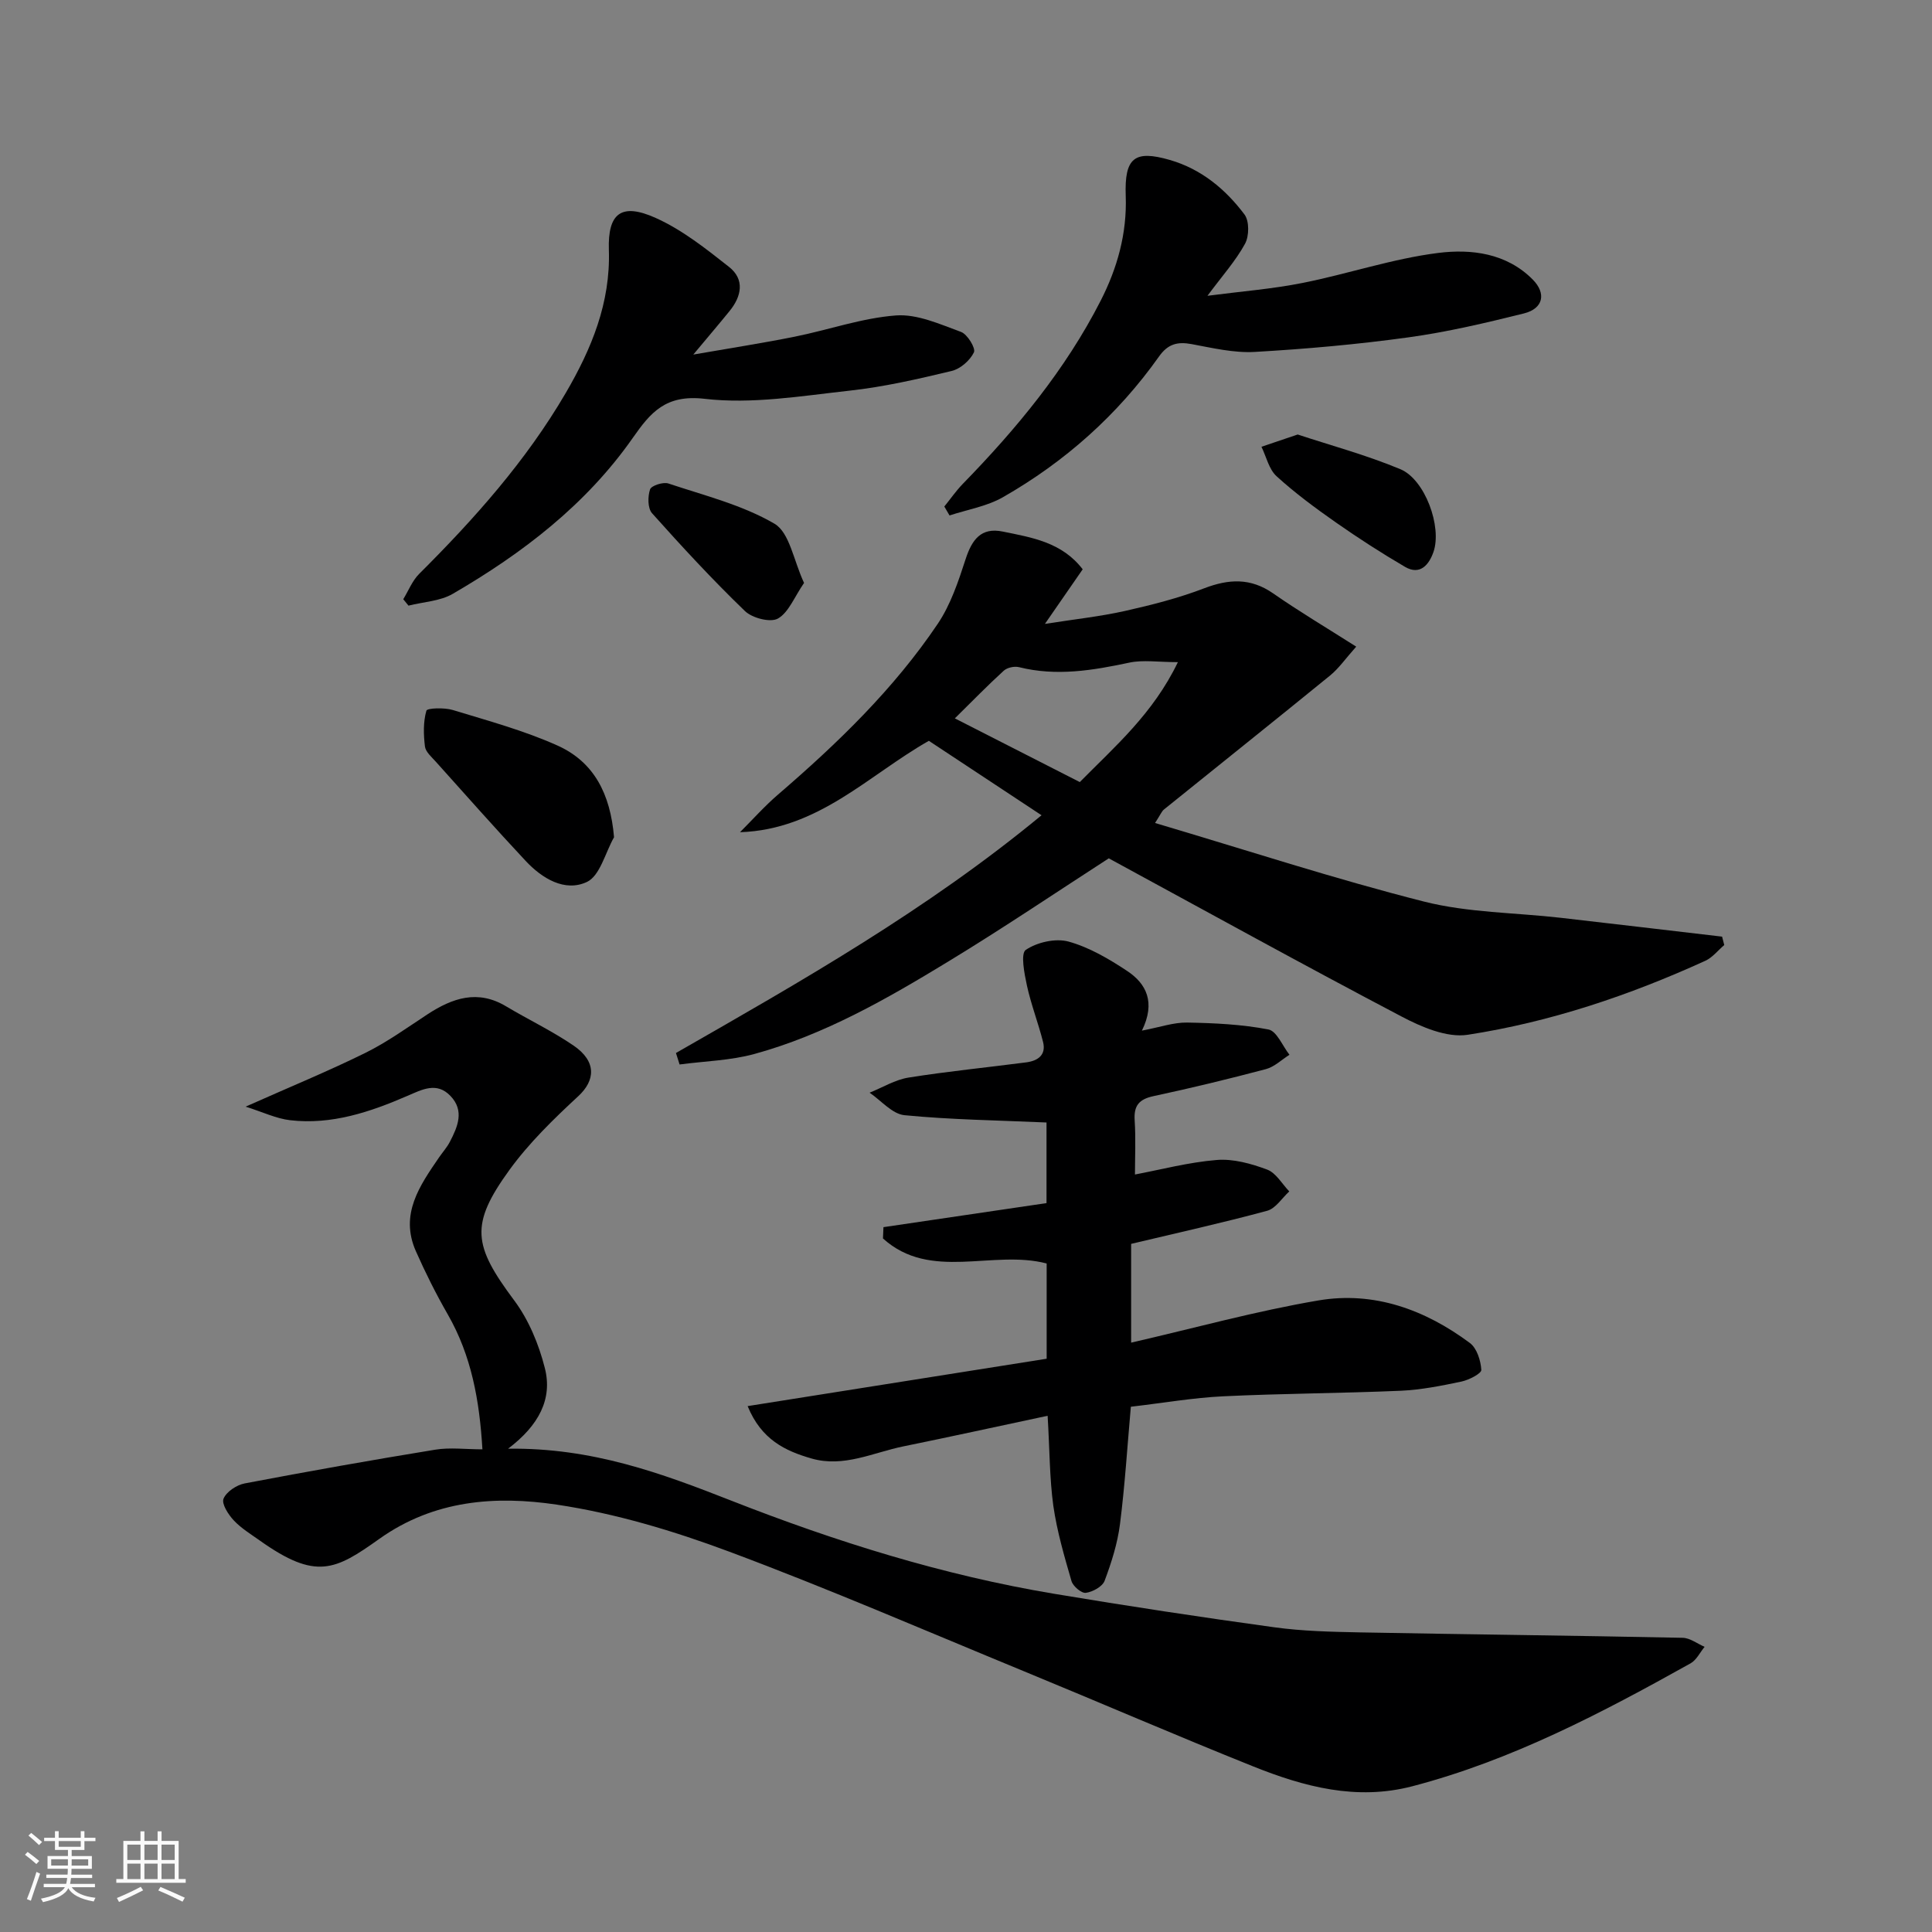
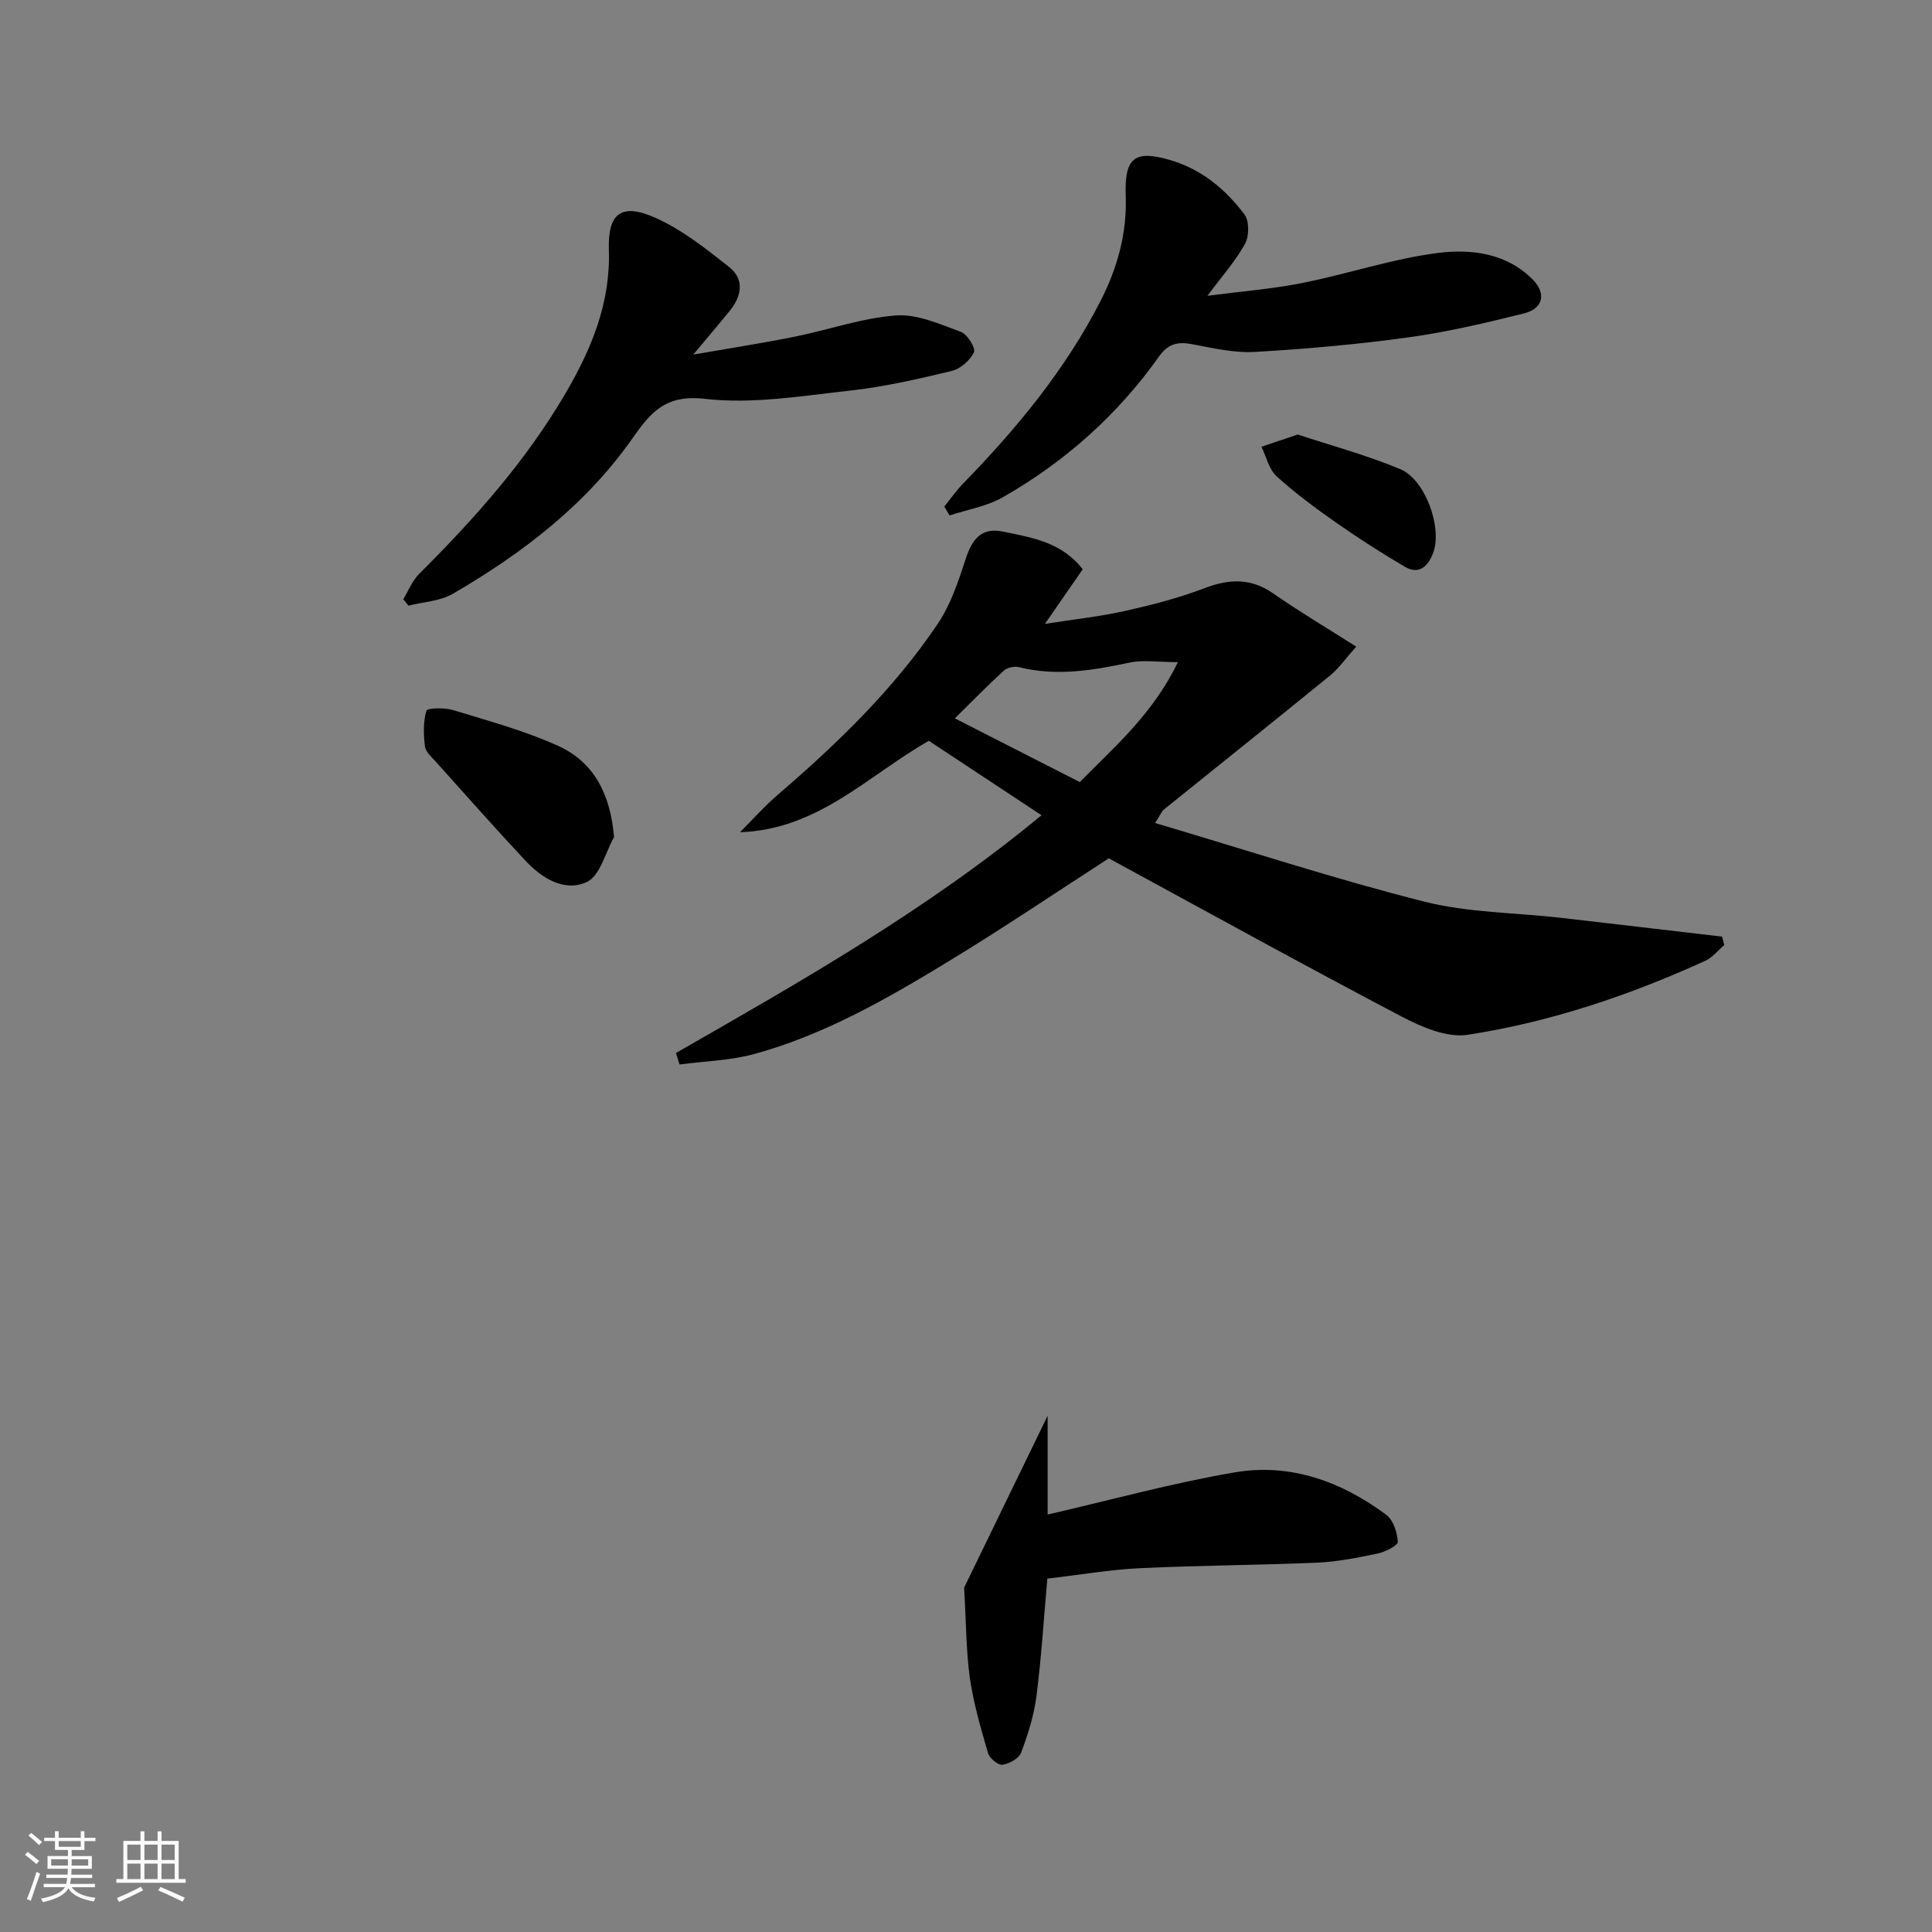
<svg xmlns="http://www.w3.org/2000/svg" enable-background="new 0 0 400 400" viewBox="0 0 400 400">
  <rect x="0" y="0" width="400" height="400" fill="#808080" stroke="none" />
  <path d="m5.17 384 .55-.58c.85.61 1.65 1.24 2.4 1.87l-.59.64c-.83-.73-1.62-1.38-2.36-1.93m1.22 9.53-.82-.34c.71-1.76 1.37-3.64 1.98-5.63.24.13.5.25.76.36-.6 1.67-1.24 3.54-1.92 5.61m-.5-13.5.57-.54c.56.44 1.31 1.06 2.26 1.87l-.64.64c-.68-.66-1.41-1.32-2.19-1.97m3.25.46h2.24v-1.36h.77v1.36h4.57v-1.36h.76v1.36h2.28v.69h-2.28v1.84h-2.64v1.26h4.18v2.64h-4.21c0 .45-.02.86-.05 1.21h4.32v.69h-4.38c-.04.34-.1.75-.19 1.22h5.15v.69h-4.82c.87 1.19 2.51 1.92 4.93 2.19-.17.31-.3.57-.37.76-2.77-.49-4.52-1.41-5.26-2.76-.56 1.26-2.3 2.23-5.24 2.9-.12-.24-.26-.48-.43-.72 2.73-.55 4.38-1.34 4.96-2.38h-4.38v-.69h4.65c.1-.38.17-.79.21-1.22h-4.32v-.69h4.4c.03-.34.05-.75.05-1.21h-4.2v-2.64h4.23v-1.26h-2.69v-1.84h-2.24zm1.46 4.46v1.29h3.45c.01-.4.02-.57.01-.53v-.32-.45h-3.46zm1.55-2.59h4.57v-1.19h-4.57zm6.11 2.59h-3.42v.77c-.01.19-.01.37-.02.53h3.44z" fill="#fafafa" />
  <path d="m32.63 379.16h.82v1.98h3.54v7.89h1.46v.78h-14.37v-.78h1.46v-7.89h3.54v-1.98h.82v1.98h2.73zm-3.49 11.48.5.73c-1.61.82-3.28 1.63-5 2.41-.13-.27-.28-.55-.44-.82 1.75-.72 3.4-1.49 4.94-2.32m-2.78-5.55h2.73v-3.18h-2.73zm0 3.95h2.73v-3.2h-2.73zm3.54-3.95h2.73v-3.18h-2.73zm0 3.95h2.73v-3.2h-2.73zm7.89 4.68c-1.84-.92-3.51-1.7-5.02-2.32l.45-.73c1.89.8 3.57 1.55 5.04 2.23zm-1.62-11.81h-2.73v3.18h2.73zm-2.73 7.13h2.73v-3.2h-2.73z" fill="#fafafa" />
  <g fill="#000001">
-     <path d="m105.19 299.94c17.42-.24 31.78 5.09 46.13 10.72 21.7 8.52 43.9 15.47 66.95 19.32 15.15 2.53 30.33 4.84 45.54 6.93 5.87.81 11.85.94 17.79 1.06 22.26.42 44.52.66 66.78 1.12 1.52.03 3.03 1.22 4.54 1.87-.96 1.16-1.68 2.73-2.91 3.42-18.4 10.27-37.01 20.06-57.58 25.44-11.57 3.03-22.43.12-33.01-4.12-15.87-6.36-31.56-13.15-47.37-19.66-20.32-8.37-40.5-17.11-61.08-24.79-11.52-4.3-23.56-7.92-35.68-9.73-12.63-1.88-25.39-1-36.76 7.09-9.11 6.48-13.08 8.63-24.73.35-1.87-1.33-3.88-2.55-5.42-4.2-1.12-1.2-2.54-3.41-2.1-4.47.59-1.44 2.7-2.84 4.36-3.16 13.13-2.5 26.29-4.84 39.48-6.99 3.06-.5 6.27-.07 9.76-.07-.6-10.12-2.27-19.38-7.16-27.91-2.44-4.25-4.65-8.66-6.63-13.14-3.36-7.62.8-13.54 4.83-19.42.74-1.07 1.63-2.06 2.22-3.2 1.62-3.12 3.06-6.43.13-9.49-2.84-2.98-5.86-1.34-8.95-.01-7.71 3.34-15.67 6.02-24.24 5.03-2.89-.33-5.66-1.69-9.23-2.81 9.23-4.11 17.13-7.35 24.77-11.12 4.5-2.22 8.64-5.21 12.86-7.98 5.18-3.39 10.41-5.2 16.3-1.67 4.62 2.76 9.52 5.09 13.95 8.11 4.87 3.32 4.5 7.25 1 10.49-5.09 4.71-10.16 9.64-14.22 15.22-8.28 11.41-7.55 15.67.96 27.08 3 4.02 5.09 9.08 6.33 13.98 1.63 6.38-1.2 11.86-7.61 16.71z" />
    <path d="m356.99 195.66c-1.3 1.1-2.43 2.58-3.92 3.26-15.75 7.18-32.12 12.69-49.2 15.32-4.3.66-9.56-1.6-13.71-3.79-20.22-10.62-40.22-21.67-60.6-32.74-10.56 6.82-21.76 14.39-33.29 21.4-12.67 7.71-25.59 15.12-40.03 19.09-5 1.38-10.35 1.49-15.54 2.19-.25-.79-.5-1.58-.75-2.38 25.93-14.84 51.92-29.59 75.69-49.22-7.98-5.27-15.65-10.33-23.33-15.41-12.45 7.05-22.88 18.39-39.1 18.92 2.62-2.62 5.1-5.41 7.9-7.82 12.31-10.59 23.95-21.83 33.05-35.34 2.67-3.97 4.26-8.77 5.76-13.38 1.3-3.99 3.17-6.63 7.67-5.71 6.04 1.23 12.28 2.21 16.57 7.82-2.42 3.5-4.79 6.93-7.82 11.3 6.19-.97 11.45-1.53 16.58-2.68 5.53-1.24 11.09-2.66 16.37-4.68 5.12-1.96 9.62-2.21 14.31 1.05 5.33 3.71 10.93 7.04 17.19 11.02-2.24 2.51-3.6 4.5-5.39 5.96-11.42 9.31-22.95 18.5-34.42 27.76-.46.37-.69 1.02-1.84 2.79 18.99 5.63 37.17 11.58 55.68 16.27 9.13 2.31 18.85 2.28 28.3 3.36 11.14 1.27 22.28 2.6 33.42 3.9.14.57.29 1.16.45 1.74zm-113.12-58.57c-4.08 0-7.19-.51-10.06.1-7.59 1.62-15.1 2.87-22.83.94-.96-.24-2.45.08-3.16.73-3.37 3.07-6.55 6.34-10.13 9.87 9.03 4.6 17.4 8.87 25.87 13.19 7.25-7.36 15.15-14.12 20.31-24.83z" />
-     <path d="m216.9 293.12c-10.48 2.23-20.17 4.36-29.88 6.34-6.27 1.28-12.33 4.42-18.99 2.51-5.46-1.57-10.41-3.91-13.24-10.85 20.78-3.29 41.18-6.52 61.91-9.81 0-6.36 0-13.09 0-19.72-11.2-2.93-24.05 3.72-33.89-5.18.03-.78.07-1.56.1-2.34 11.29-1.67 22.58-3.33 33.76-4.98 0-6.41 0-12.16 0-16.69-10.05-.45-19.77-.57-29.41-1.51-2.54-.25-4.82-3.03-7.22-4.66 2.69-1.08 5.29-2.69 8.07-3.13 8.08-1.29 16.24-2.09 24.36-3.15 2.39-.31 4.17-1.51 3.48-4.24-.99-3.91-2.47-7.71-3.33-11.64-.54-2.49-1.35-6.66-.24-7.41 2.34-1.58 6.15-2.45 8.84-1.72 4.28 1.18 8.36 3.58 12.12 6.07 4 2.64 5.96 6.5 3.08 12.37 3.75-.71 6.57-1.72 9.37-1.67 5.63.1 11.32.37 16.82 1.43 1.73.33 2.92 3.41 4.36 5.24-1.62 1.02-3.11 2.5-4.88 2.97-7.7 2.04-15.46 3.92-23.26 5.59-2.98.64-4.11 1.94-3.91 5 .25 3.88.06 7.78.06 11.23 5.24-.98 11.05-2.53 16.94-3.01 3.42-.28 7.14.76 10.43 1.99 1.83.68 3.08 2.96 4.58 4.52-1.51 1.38-2.82 3.53-4.58 4.01-9.25 2.5-18.62 4.58-28.16 6.85v20.45c13.1-3.01 25.83-6.54 38.79-8.74 11.49-1.95 22.07 1.91 31.34 8.81 1.45 1.08 2.25 3.63 2.37 5.57.04.75-2.56 2.09-4.12 2.42-4.14.87-8.34 1.71-12.55 1.9-12.26.53-24.54.56-36.79 1.15-6.21.3-12.38 1.38-19.1 2.16-.72 8.06-1.22 16.22-2.25 24.31-.51 3.99-1.76 7.94-3.18 11.72-.45 1.21-2.47 2.31-3.89 2.5-.91.12-2.66-1.37-2.97-2.44-1.49-5.13-3-10.3-3.76-15.57-.78-5.68-.75-11.48-1.18-18.65z" />
+     <path d="m216.9 293.12v20.45c13.1-3.01 25.83-6.54 38.79-8.74 11.49-1.95 22.07 1.91 31.34 8.81 1.45 1.08 2.25 3.63 2.37 5.57.04.75-2.56 2.09-4.12 2.42-4.14.87-8.34 1.71-12.55 1.9-12.26.53-24.54.56-36.79 1.15-6.21.3-12.38 1.38-19.1 2.16-.72 8.06-1.22 16.22-2.25 24.31-.51 3.99-1.76 7.94-3.18 11.72-.45 1.21-2.47 2.31-3.89 2.5-.91.12-2.66-1.37-2.97-2.44-1.49-5.13-3-10.3-3.76-15.57-.78-5.68-.75-11.48-1.18-18.65z" />
    <path d="m195.51 104.87c1.26-1.55 2.4-3.21 3.78-4.64 11.15-11.44 21.29-23.67 28.59-37.97 3.44-6.74 5.47-13.91 5.19-21.7-.29-7.95 1.84-9.55 9.14-7.44 6.48 1.87 11.51 6.04 15.45 11.29 1.01 1.35.98 4.47.11 6.06-1.93 3.53-4.69 6.61-7.78 10.77 7.05-.92 13.44-1.41 19.69-2.66 9.4-1.87 18.61-5.02 28.07-6.21 6.82-.86 14.15.01 19.59 5.51 2.85 2.88 2.18 6.01-1.82 7.01-7.88 1.96-15.83 3.84-23.87 4.95-10.56 1.46-21.21 2.41-31.85 3.02-4.33.25-8.78-.82-13.11-1.62-2.93-.54-4.9-.02-6.73 2.57-8.58 12.11-19.48 21.8-32.33 29.14-3.31 1.89-7.34 2.55-11.04 3.77-.35-.61-.71-1.23-1.08-1.85z" />
    <path d="m83.49 124.06c1.08-1.76 1.86-3.81 3.28-5.23 11.45-11.41 22.15-23.41 30.35-37.45 5.35-9.16 9.3-18.69 8.94-29.63-.25-7.61 2.57-9.83 9.69-6.63 5.49 2.46 10.42 6.38 15.2 10.15 3.28 2.59 2.59 6.08.09 9.14-2.16 2.66-4.38 5.26-7.5 9 7.8-1.36 14.42-2.38 20.98-3.7 7.02-1.41 13.92-3.87 20.98-4.4 4.4-.33 9.1 1.81 13.47 3.41 1.32.48 3.08 3.39 2.67 4.23-.81 1.68-2.81 3.43-4.63 3.86-6.96 1.67-14 3.29-21.1 4.07-9.98 1.1-20.2 2.83-30.02 1.69-8.09-.94-11.2 2.84-14.87 8.08-9.7 13.86-22.84 23.9-37.27 32.29-2.64 1.54-6.1 1.67-9.18 2.45-.36-.45-.72-.89-1.08-1.33z" />
    <path d="m127.13 173.34c-1.82 3.2-2.9 7.98-5.62 9.26-4.57 2.14-9.28-.72-12.69-4.37-6.31-6.74-12.43-13.67-18.6-20.54-.87-.97-2.1-2.02-2.24-3.14-.3-2.46-.37-5.09.3-7.41.16-.56 3.73-.67 5.47-.14 7.3 2.23 14.73 4.24 21.66 7.35 7.55 3.39 10.96 9.98 11.72 18.99z" />
    <path d="m268.67 89.96c6.65 2.2 14.15 4.22 21.26 7.18 5.1 2.12 8.67 11.93 6.85 17.15-.89 2.55-2.72 4.92-5.89 3.07-4.87-2.85-9.63-5.92-14.25-9.15-4.27-2.99-8.49-6.1-12.33-9.6-1.59-1.44-2.13-4.04-3.14-6.11 2.07-.7 4.14-1.41 7.5-2.54z" />
-     <path d="m166.47 120.69c-2.04 2.96-3.19 6.12-5.42 7.38-1.56.87-5.31-.1-6.82-1.56-6.7-6.46-13.03-13.31-19.23-20.25-.92-1.03-.91-3.46-.41-4.94.26-.78 2.71-1.58 3.79-1.22 7.45 2.49 15.29 4.43 21.97 8.33 3.13 1.84 3.95 7.62 6.12 12.26z" />
  </g>
</svg>